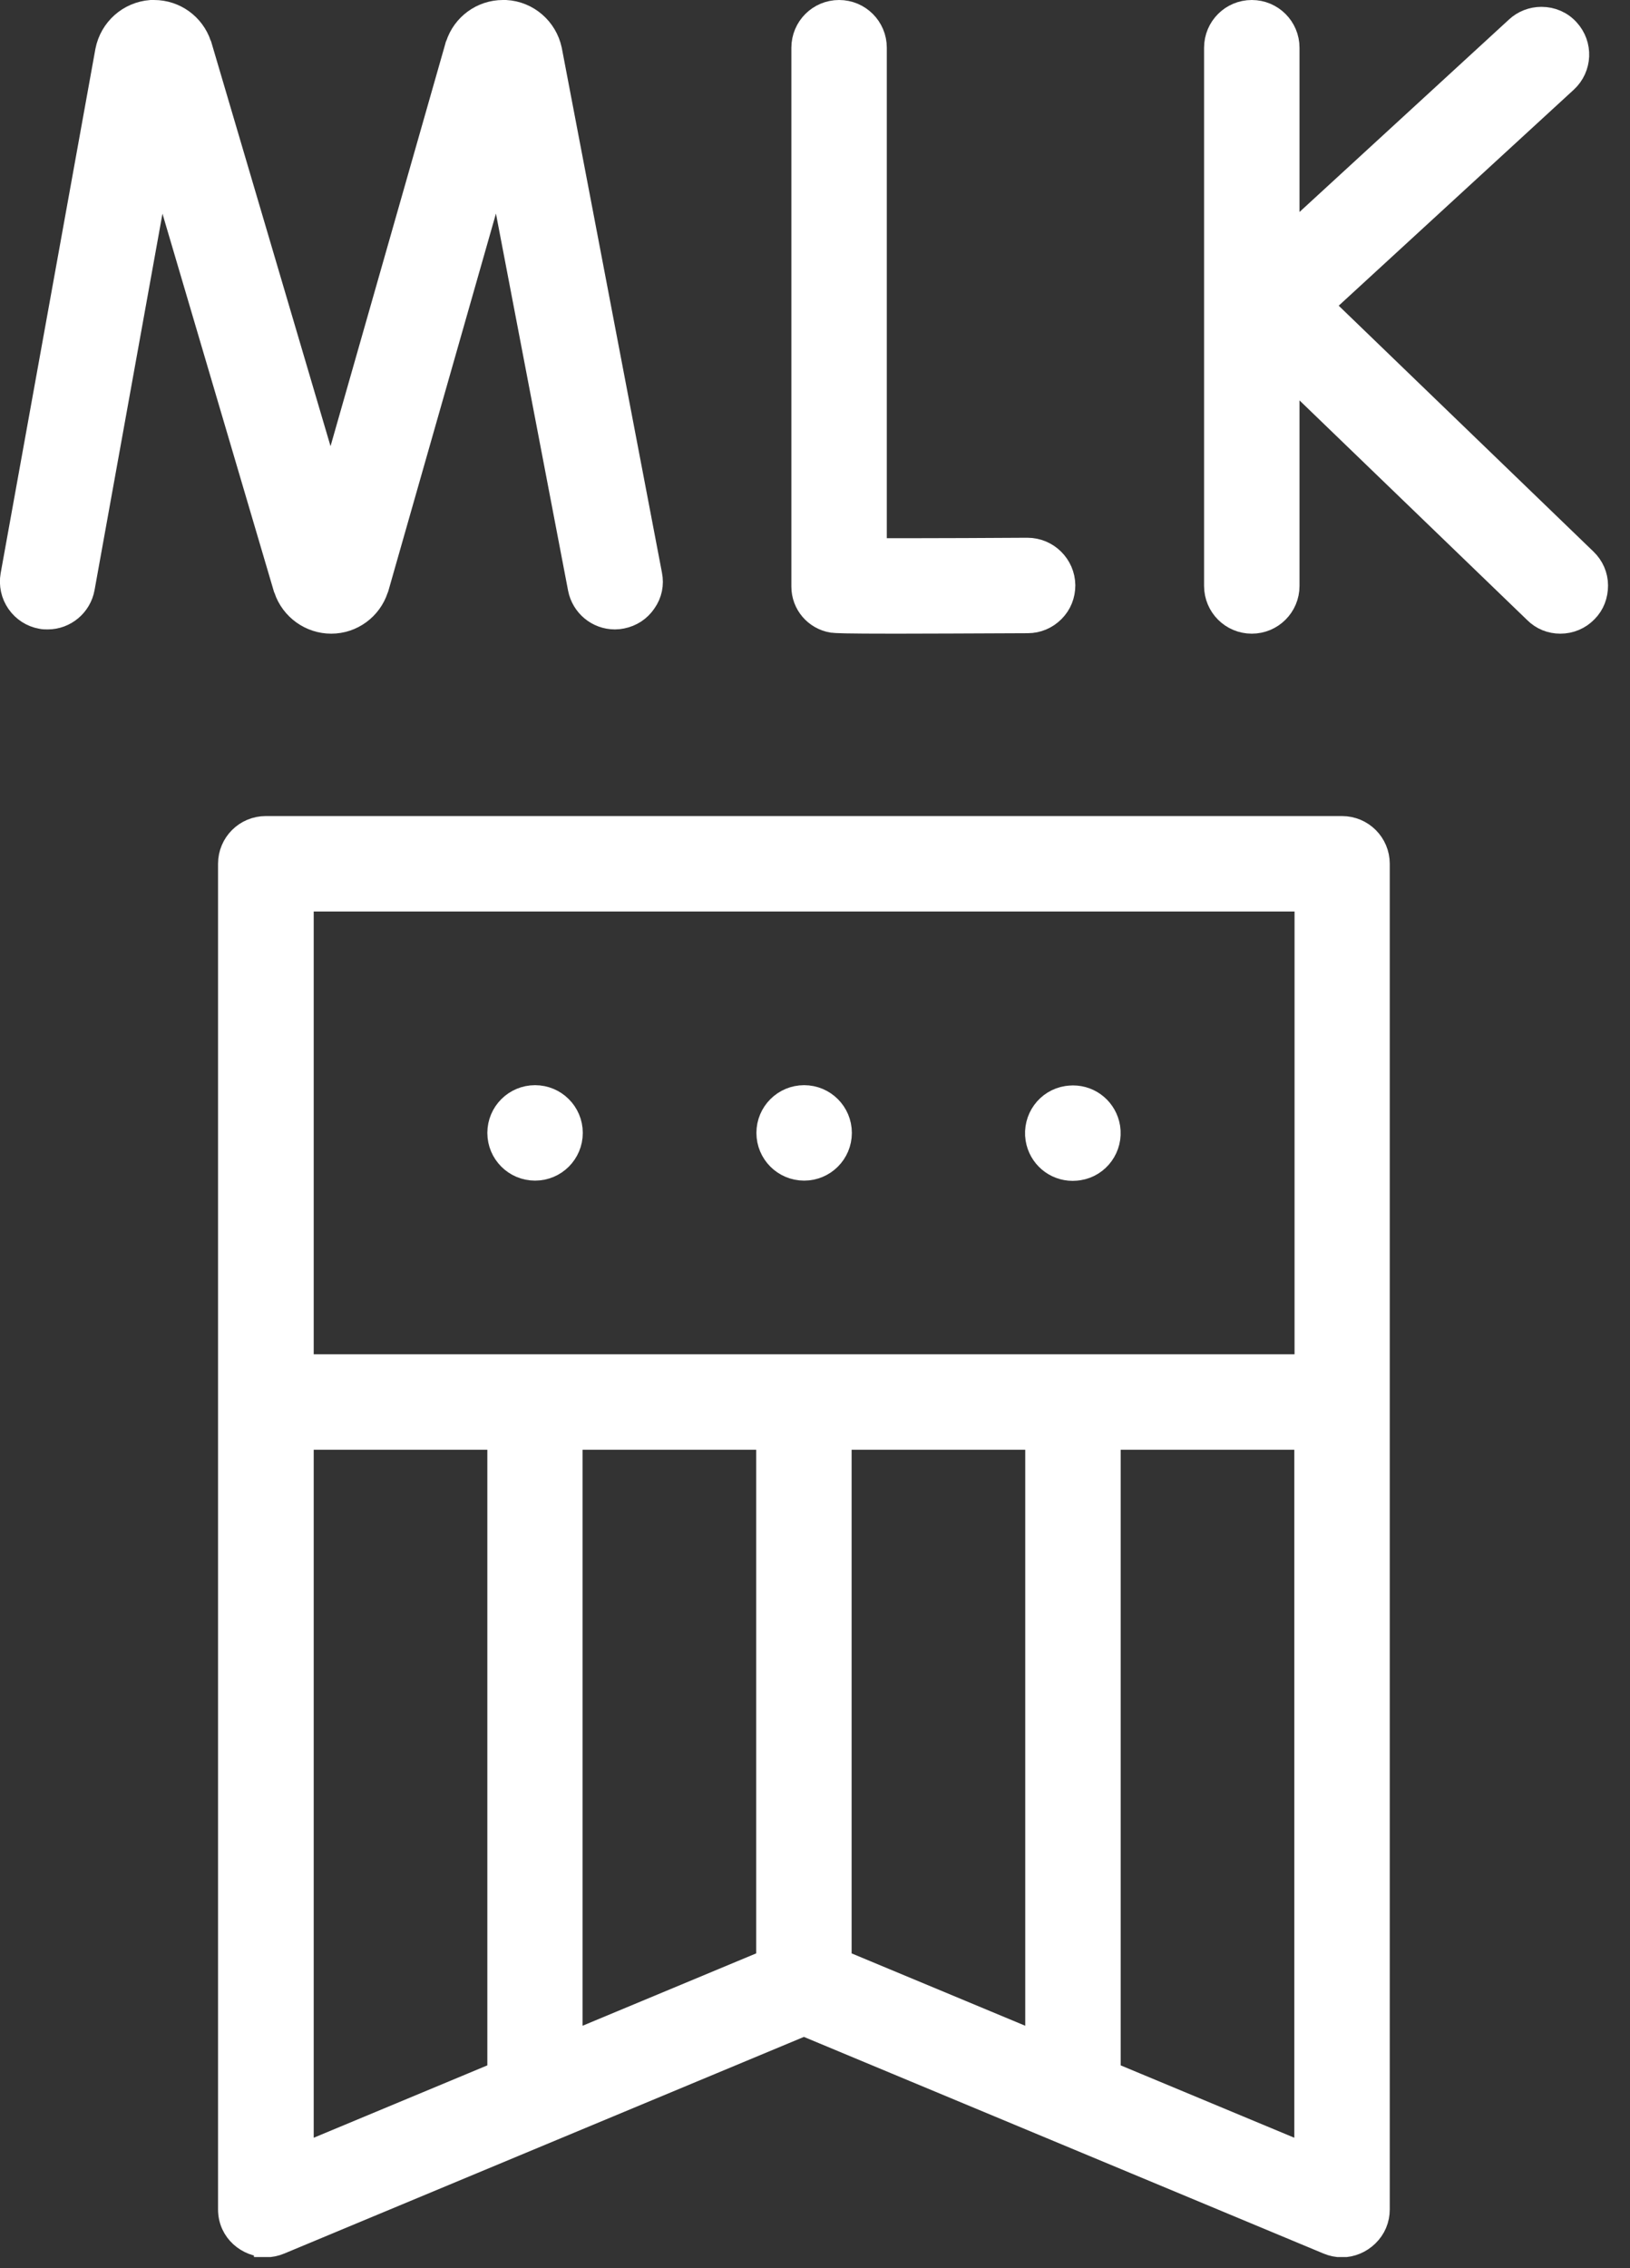
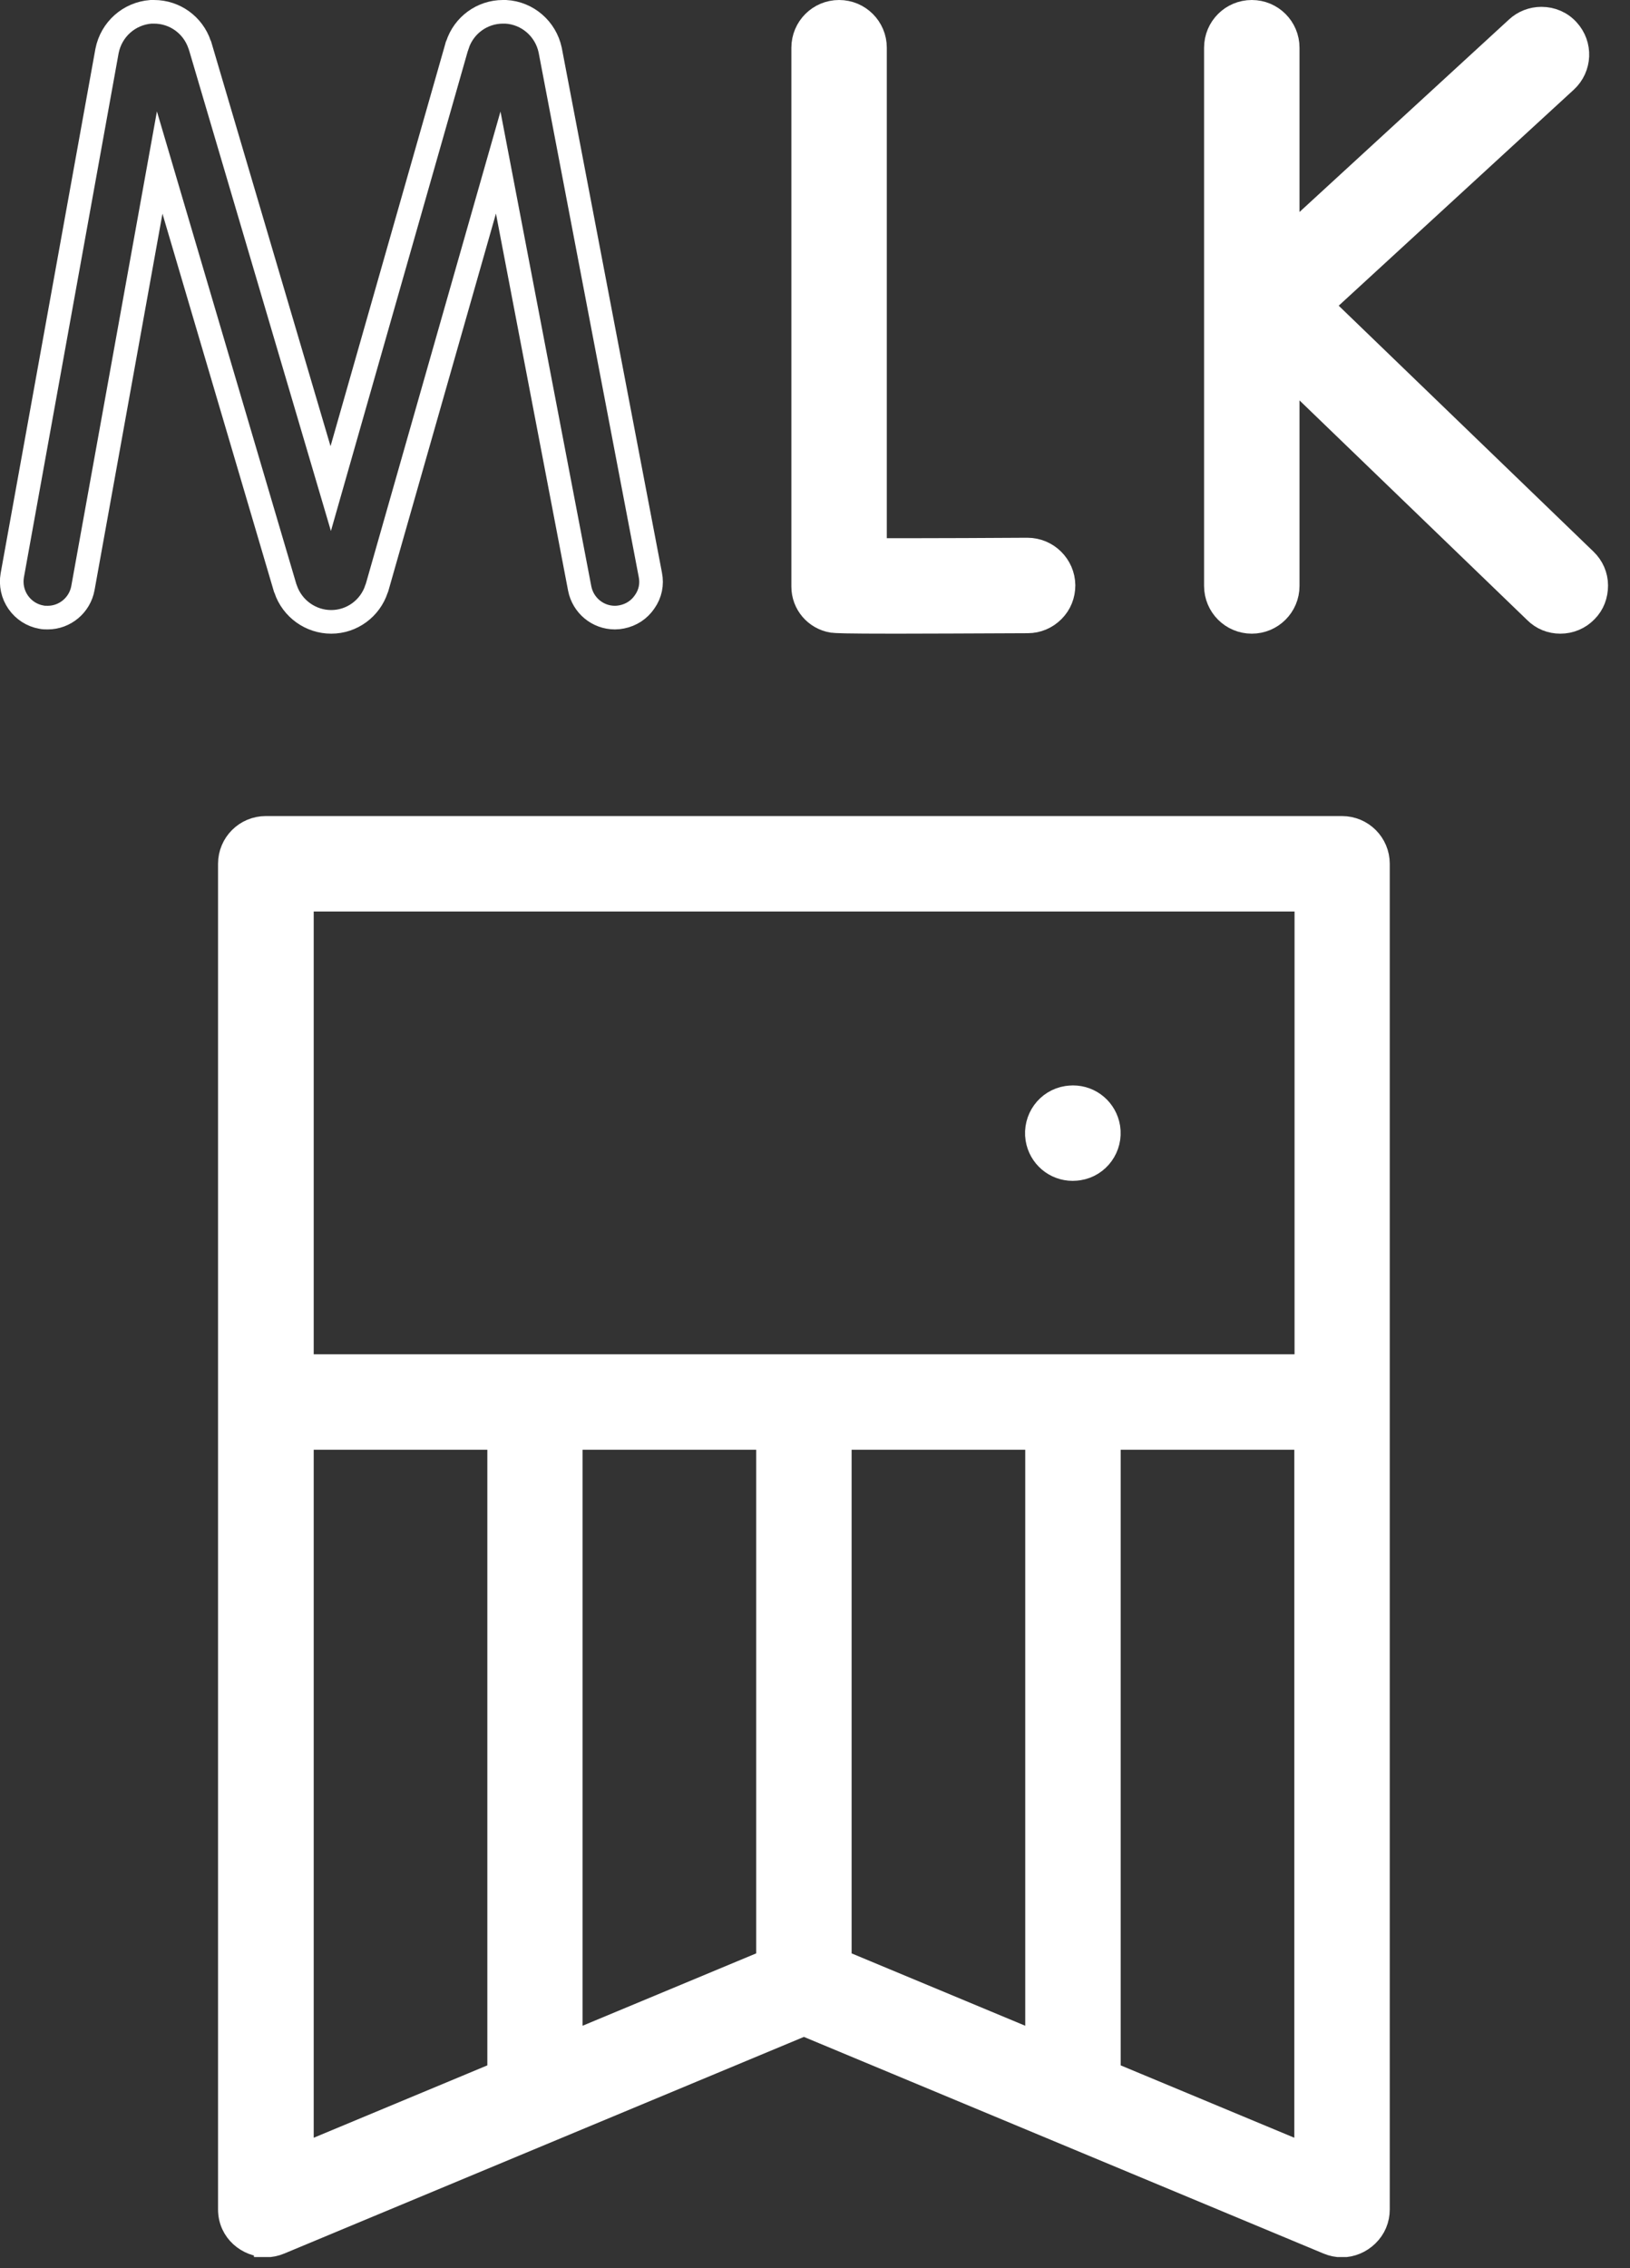
<svg xmlns="http://www.w3.org/2000/svg" width="69" height="96" viewBox="0 0 69 96" fill="none">
  <rect x="0" y="0" width="69" height="96" fill="#333333" stroke="none" />
  <g clip-path="url(#clip0_837_624)">
-     <path d="M14.02 26.32C13.15 26.32 12.37 25.76 12.09 24.93C12.09 24.91 12.08 24.9 12.07 24.88L6.76 6.88L3.51 24.89C3.38 25.61 2.75 26.14 2.02 26.14C1.93 26.14 1.84 26.14 1.75 26.12C1.35 26.05 1 25.82 0.77 25.49C0.54 25.16 0.45 24.75 0.52 24.35L4.53 2.16C4.71 1.24 5.47 0.57 6.39 0.5C6.43 0.5 6.48 0.5 6.52 0.5C7.4 0.5 8.17 1.06 8.45 1.89C8.45 1.91 8.46 1.93 8.47 1.94L14 20.68L19.34 1.96C19.34 1.96 19.34 1.93 19.36 1.91C19.63 1.07 20.41 0.5 21.29 0.5C21.33 0.5 21.37 0.5 21.41 0.5C22.33 0.55 23.1 1.22 23.29 2.12L27.53 24.33C27.61 24.73 27.53 25.13 27.29 25.47C27.06 25.81 26.72 26.03 26.32 26.11C26.22 26.13 26.13 26.14 26.03 26.14C25.3 26.14 24.68 25.62 24.54 24.91L21.09 6.88L15.96 24.87C15.96 24.87 15.95 24.91 15.94 24.92C15.67 25.75 14.9 26.32 14.02 26.32Z" fill="white" />
    <path d="M14.02 26.32C13.15 26.32 12.37 25.76 12.09 24.93C12.09 24.91 12.08 24.9 12.07 24.88L6.76 6.88L3.51 24.89C3.38 25.61 2.75 26.14 2.02 26.14C1.93 26.14 1.84 26.14 1.75 26.12C1.35 26.05 1 25.82 0.77 25.49C0.54 25.16 0.45 24.75 0.52 24.35L4.53 2.16C4.71 1.24 5.47 0.57 6.39 0.5C6.43 0.5 6.48 0.5 6.52 0.5C7.4 0.5 8.17 1.06 8.45 1.89C8.45 1.91 8.46 1.93 8.47 1.94L14 20.68L19.34 1.96C19.34 1.96 19.34 1.93 19.36 1.91C19.63 1.07 20.41 0.5 21.29 0.5C21.33 0.5 21.37 0.5 21.41 0.5C22.33 0.55 23.1 1.22 23.29 2.12L27.53 24.33C27.61 24.73 27.53 25.13 27.29 25.47C27.06 25.81 26.72 26.03 26.32 26.11C26.22 26.13 26.13 26.14 26.03 26.14C25.3 26.14 24.68 25.62 24.54 24.91L21.09 6.88L15.96 24.87C15.96 24.87 15.95 24.91 15.94 24.92C15.67 25.75 14.9 26.32 14.02 26.32ZM14.02 26.32H14.01" stroke="white" stroke-miterlimit="10" />
    <path d="M37.91 26.32C35.7 26.32 35.39 26.3 35.26 26.28H35.23C34.52 26.16 34 25.55 34 24.83V2.02C34 1.18 34.68 0.5 35.52 0.5C36.36 0.5 37.04 1.18 37.04 2.02V23.28H38.37C39.85 23.28 41.73 23.27 43.49 23.26C44.33 23.26 45.01 23.94 45.02 24.77C45.02 25.18 44.87 25.56 44.58 25.85C44.29 26.14 43.91 26.3 43.51 26.3C41.05 26.31 39.22 26.32 37.94 26.32H37.92H37.91Z" fill="white" stroke="white" stroke-miterlimit="10" />
    <path d="M66.05 26.32C65.65 26.32 65.28 26.17 65 25.89L54.51 15.77V24.8C54.51 25.64 53.83 26.32 52.99 26.32C52.15 26.32 51.47 25.64 51.47 24.8V2.02C51.47 1.18 52.15 0.5 52.99 0.5C53.83 0.5 54.51 1.18 54.51 2.02V10.11L64.22 1.19C64.5 0.93 64.87 0.79 65.25 0.79C65.68 0.79 66.08 0.96 66.37 1.28C66.94 1.9 66.9 2.86 66.28 3.43L55.94 12.93L67.11 23.71C67.4 23.99 67.57 24.37 67.57 24.78C67.57 25.19 67.43 25.57 67.14 25.86C66.85 26.16 66.46 26.32 66.05 26.32Z" fill="white" stroke="white" stroke-miterlimit="10" />
    <path d="M11.25 95.03C10.52 95.03 9.73 94.45 9.73 93.51V36.56C9.73 35.72 10.41 35.04 11.25 35.04H56.81C57.65 35.04 58.33 35.72 58.33 36.56V93.51C58.33 93.93 58.17 94.31 57.87 94.6C57.58 94.88 57.2 95.04 56.81 95.04C56.61 95.04 56.41 95 56.22 94.92L34.03 85.67L11.84 94.92C11.65 95 11.45 95.04 11.25 95.04V95.03ZM46.94 87.75L55.29 91.23V60.86H46.94V87.75ZM12.78 91.23L21.13 87.75V60.86H12.78V91.23ZM35.55 83.01L43.9 86.49V60.86H35.55V83.01ZM24.16 86.49L32.51 83.01V60.86H24.16V86.49ZM12.78 57.82H55.3V38.08H12.78V57.82Z" fill="white" stroke="white" stroke-miterlimit="10" />
-     <path d="M22.65 49.47C21.81 49.47 21.13 48.79 21.13 47.95C21.13 47.11 21.81 46.43 22.65 46.43C23.49 46.43 24.17 47.11 24.17 47.95C24.17 48.79 23.49 49.47 22.65 49.47Z" fill="white" stroke="white" stroke-miterlimit="10" />
-     <path d="M34.04 49.47C33.2 49.47 32.52 48.79 32.52 47.95C32.52 47.11 33.2 46.43 34.04 46.43C34.88 46.43 35.56 47.11 35.56 47.95C35.56 48.79 34.88 49.47 34.04 49.47Z" fill="white" stroke="white" stroke-miterlimit="10" />
    <path d="M45.41 49.48C44.66 49.48 44.03 48.94 43.91 48.2C43.78 47.37 44.34 46.59 45.17 46.46C45.25 46.45 45.33 46.44 45.42 46.44C46.17 46.44 46.8 46.98 46.92 47.72C47.05 48.55 46.49 49.33 45.66 49.46C45.58 49.47 45.5 49.48 45.41 49.48Z" fill="white" stroke="white" stroke-miterlimit="10" />
  </g>
  <defs>
    <clipPath id="clip0_837_624">
      <rect width="68.07" height="95.53" fill="white" />
    </clipPath>
  </defs>
</svg>